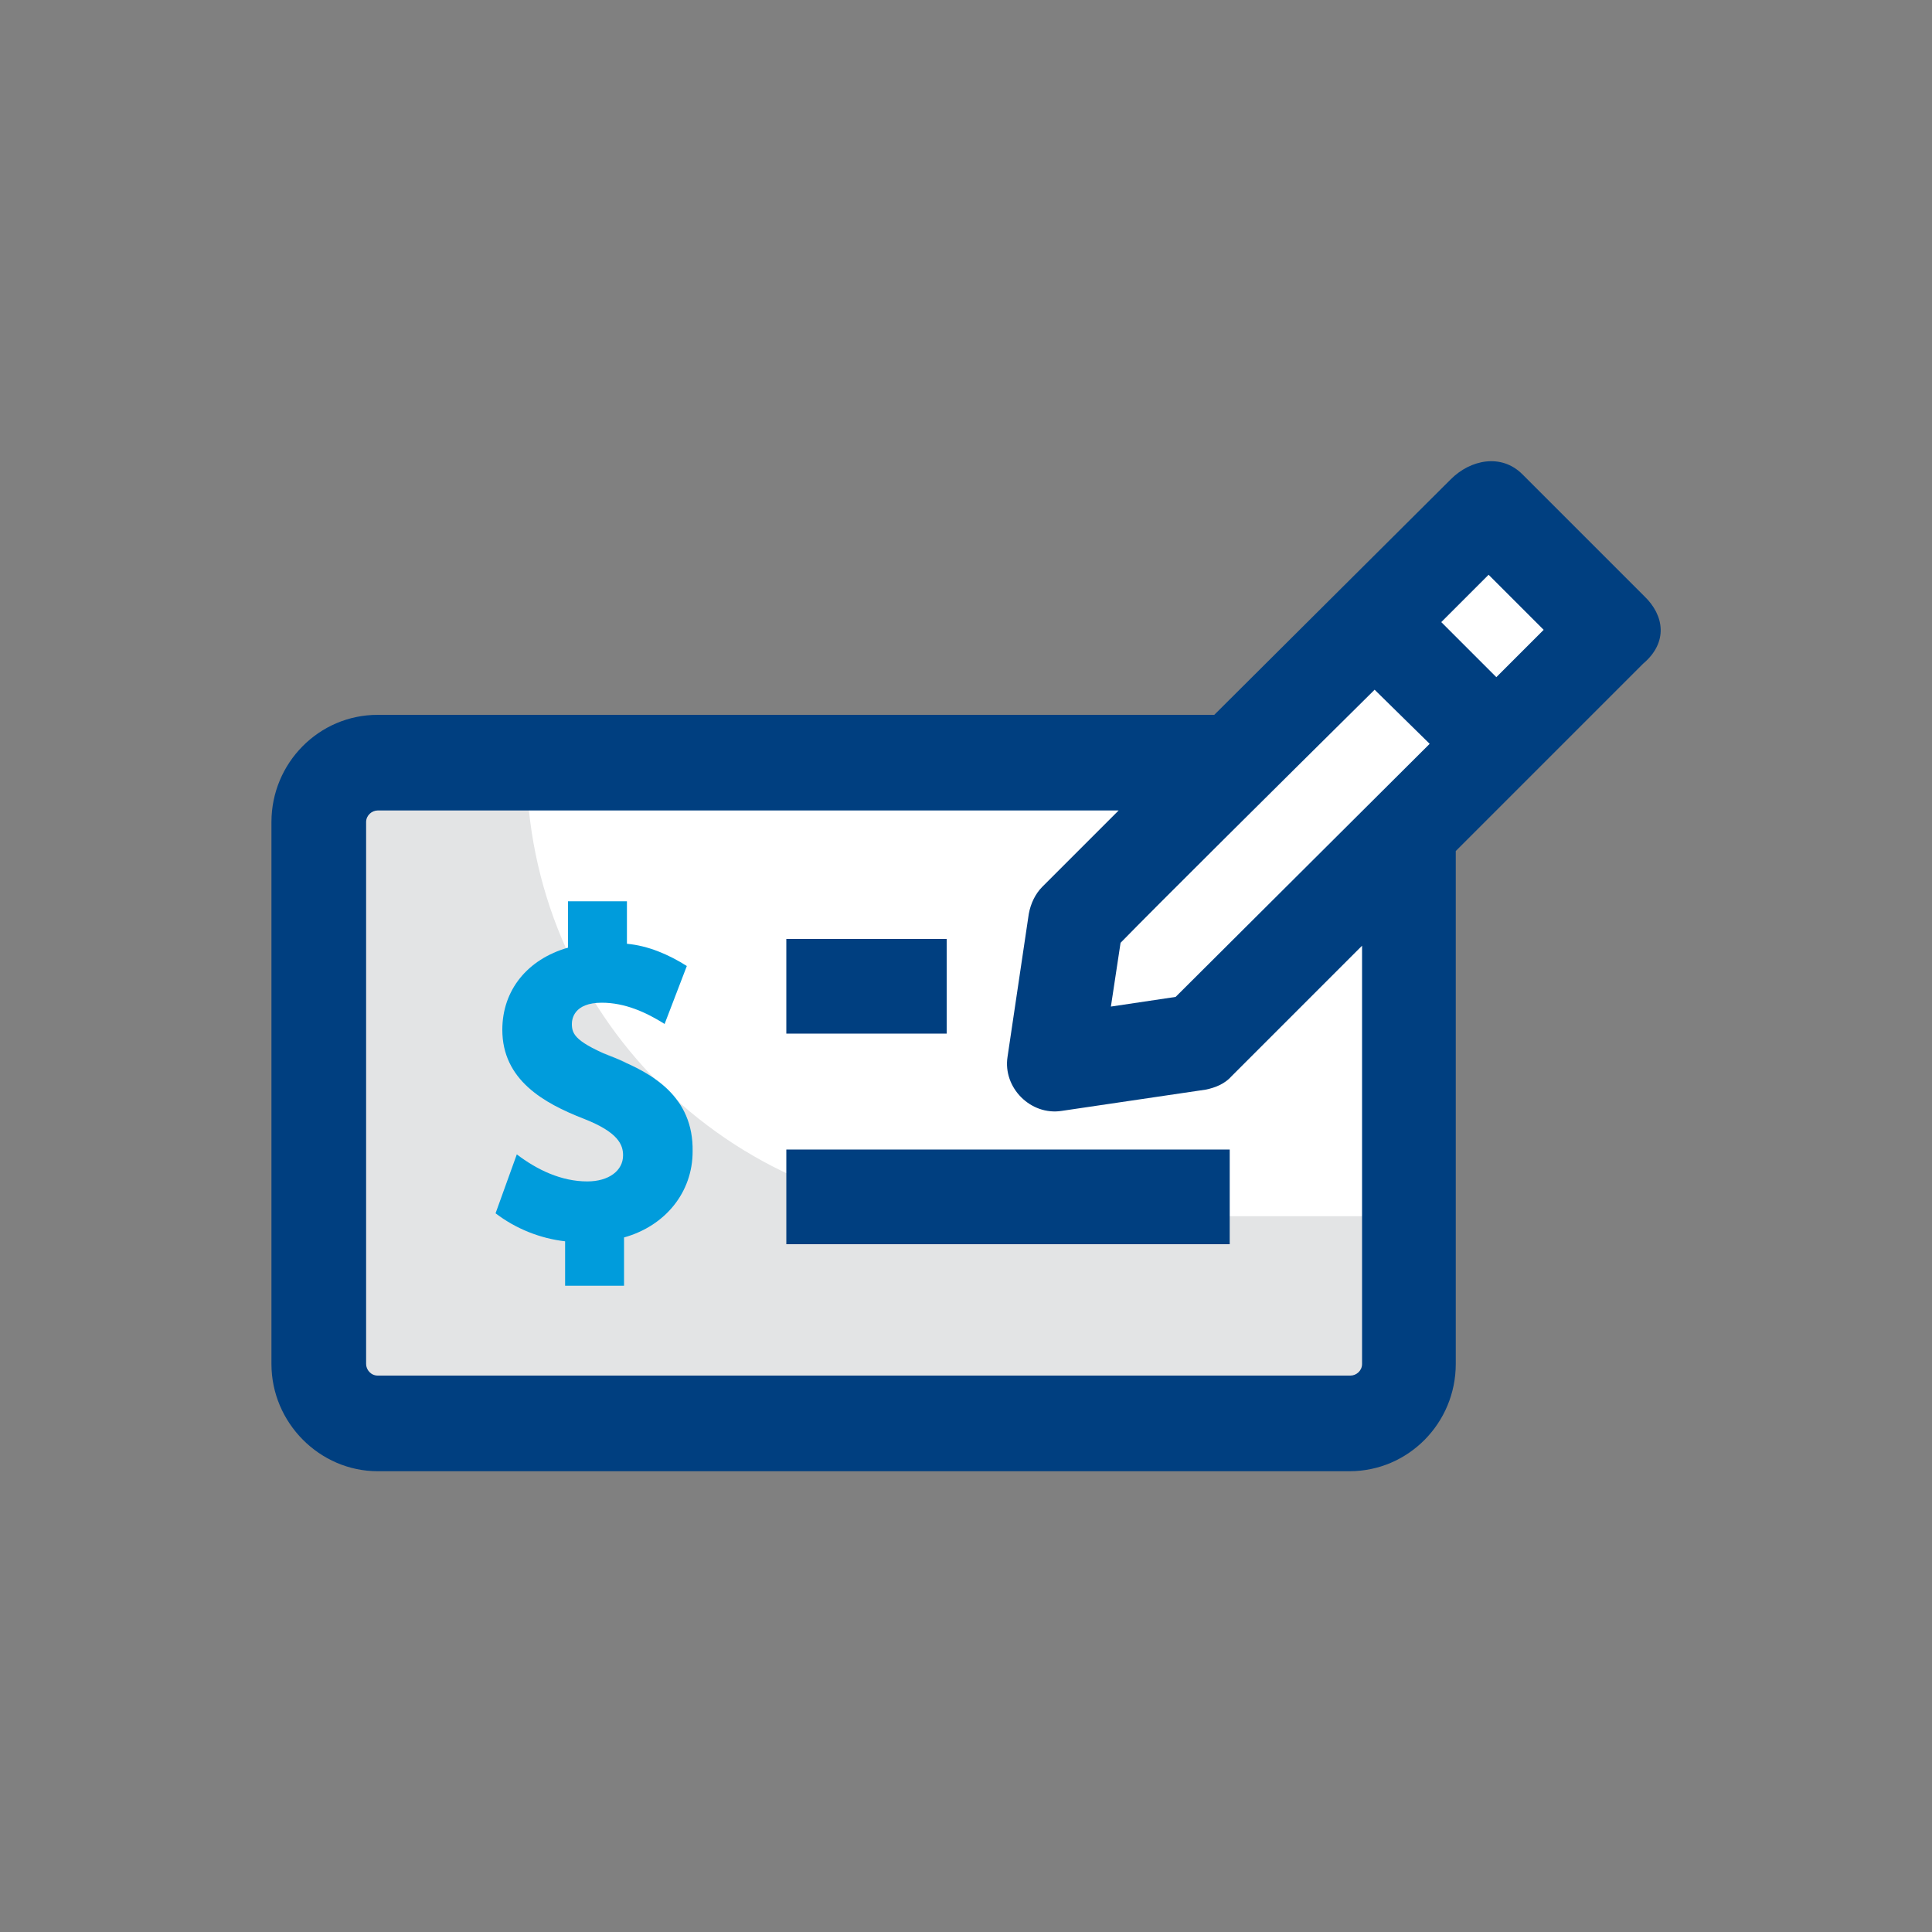
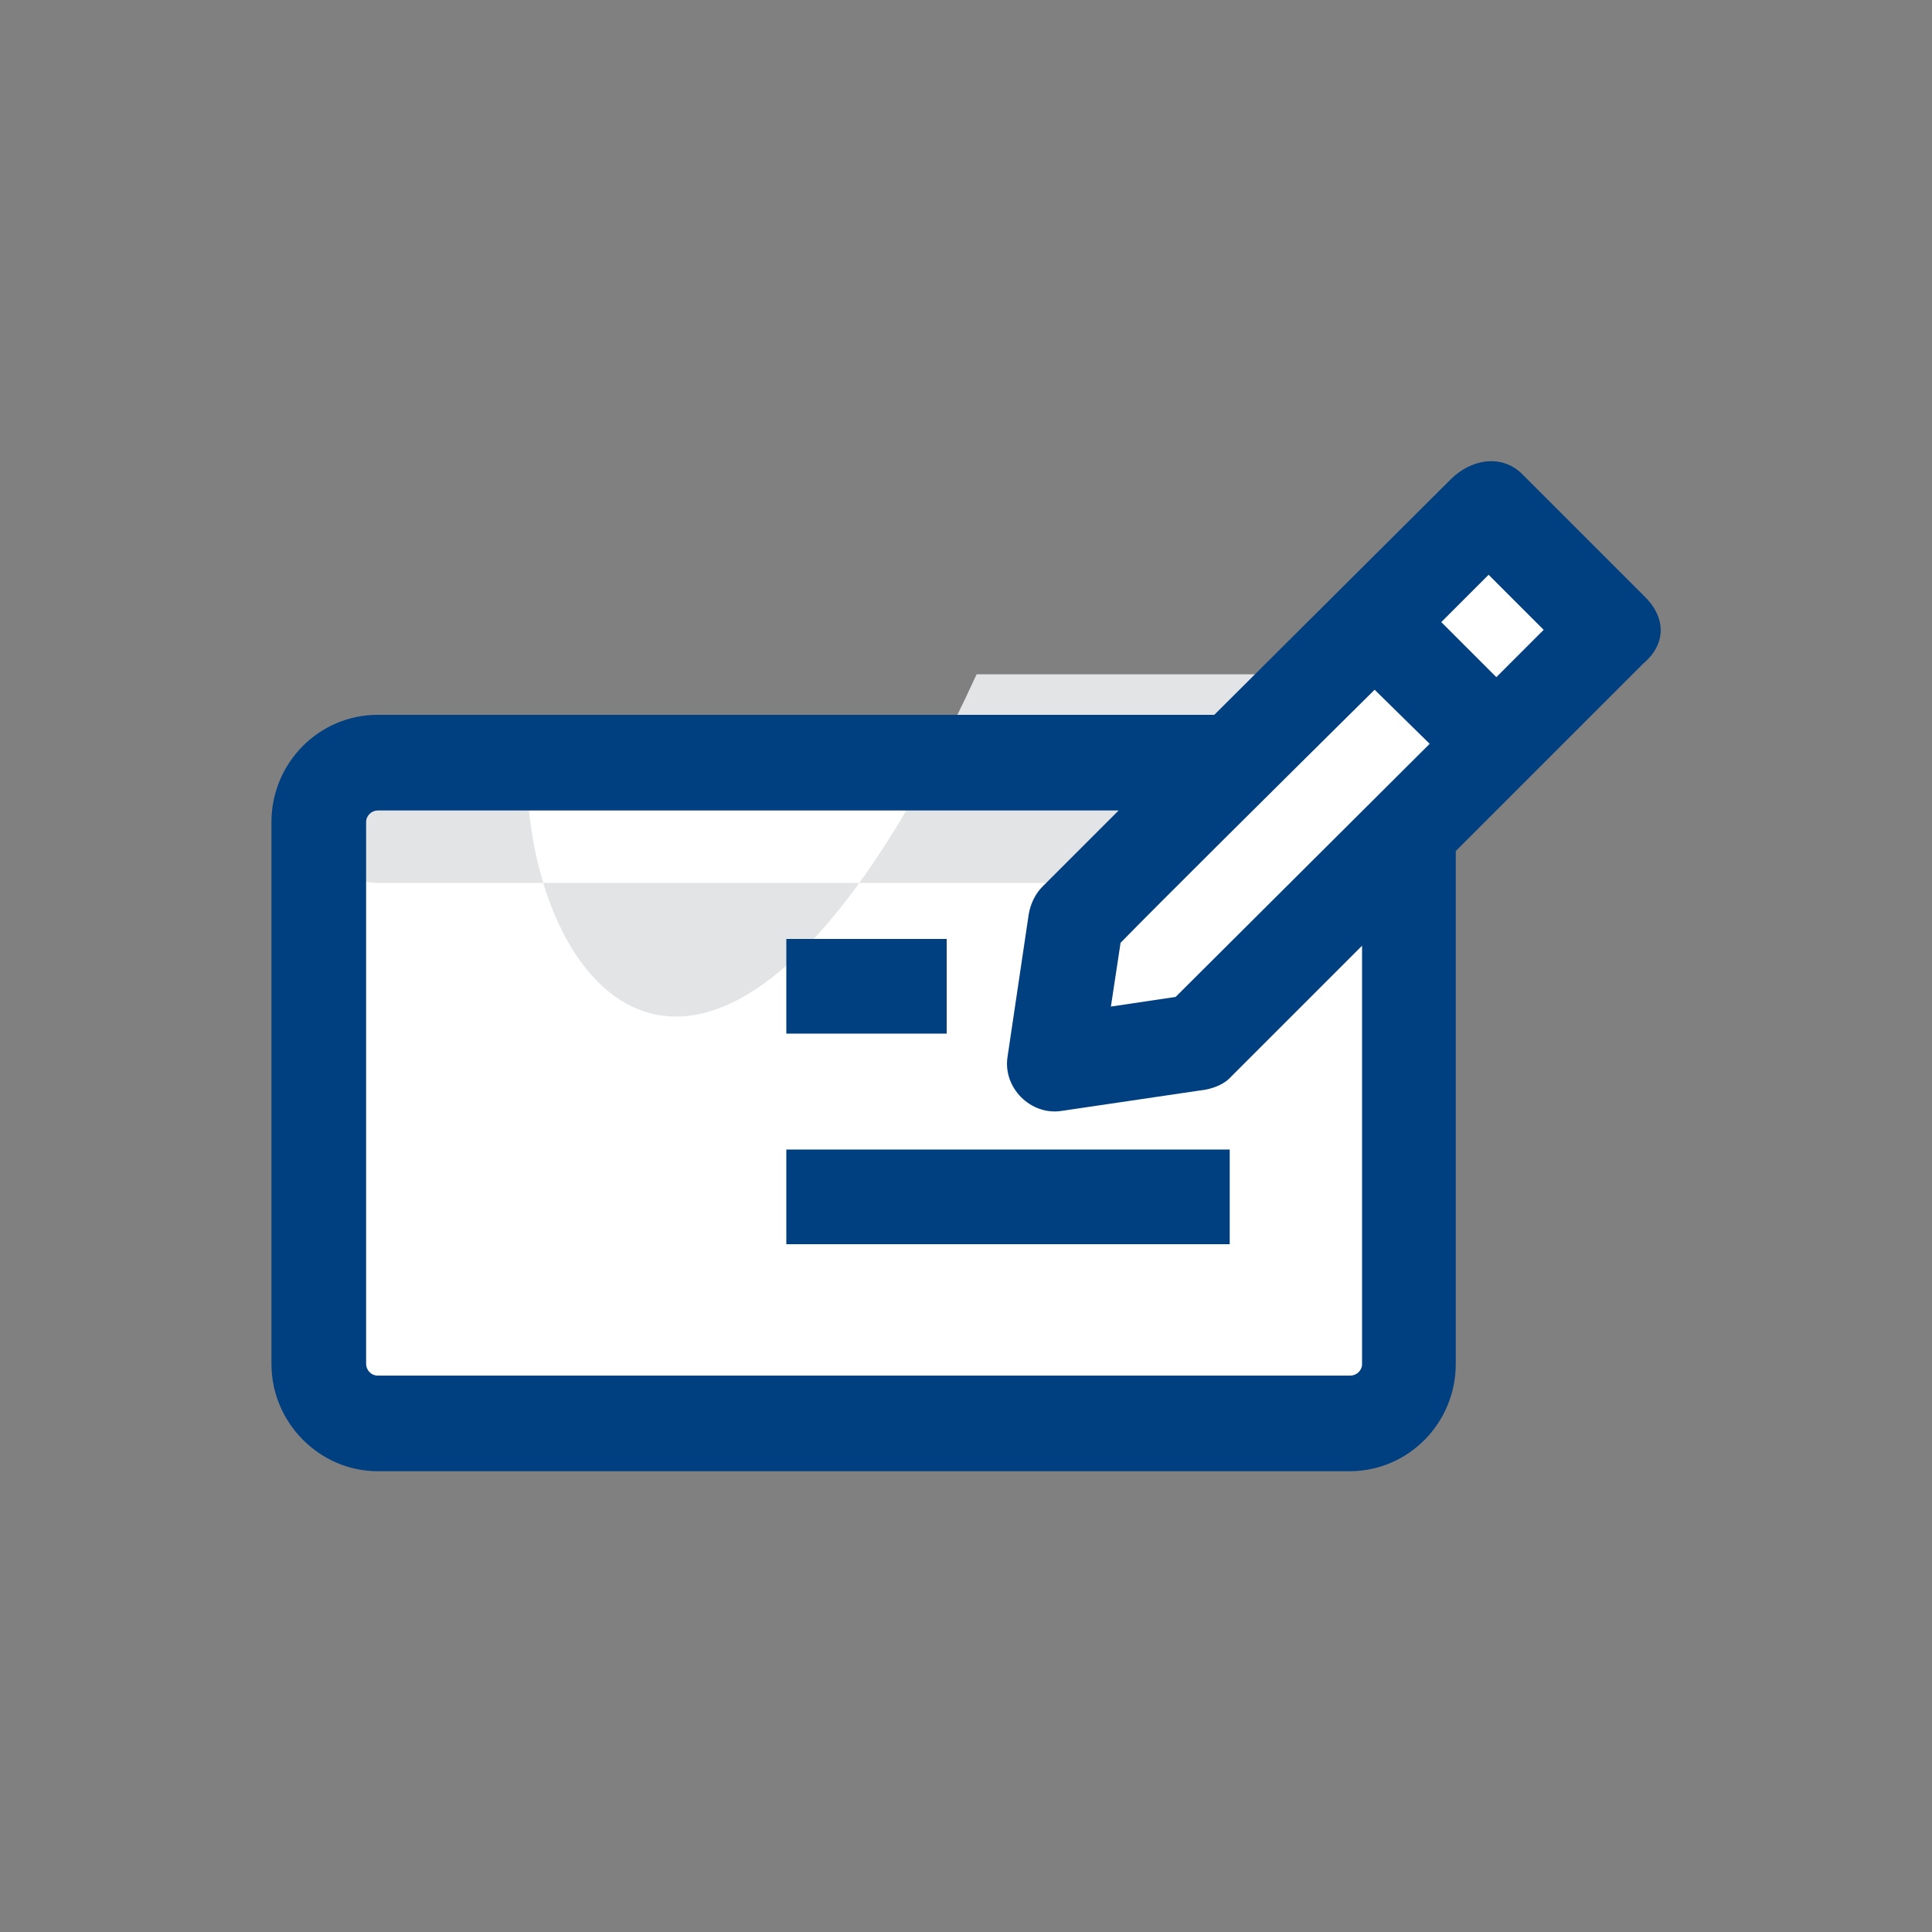
<svg xmlns="http://www.w3.org/2000/svg" version="1.1" id="Capa_1" x="0px" y="0px" viewBox="0 0 200 200" style="enable-background:new 0 0 200 200;" xml:space="preserve">
  <rect x="0" y="0" width="200" height="200" fill="#808080" stroke="none" />
  <style type="text/css">
	.st0{fill:#FFFFFF;}
	.st1{fill:#E3E4E5;}
	.st2{fill:#009CDC;}
	.st3{fill:#003F80;}
</style>
  <g>
    <g>
      <g>
        <g>
          <path class="st0" d="M139.8,79H39.1c-3.4,0-6.1,2.8-6.1,6.2v56.1c0,3.4,2.7,6.2,6.1,6.2h100.6c3.4,0,6.1-2.8,6.1-6.2V85.1      C145.9,81.7,143.1,79,139.8,79z" />
        </g>
-         <path class="st1" d="M54.5,79H39.1c-3.4,0-6.1,2.8-6.1,6.2v56.1c0,3.4,2.7,6.2,6.1,6.2h100.6c3.4,0,6.1-2.8,6.1-6.2v-15.4h-44.7     C75.4,125.8,54.5,104.8,54.5,79z" />
+         <path class="st1" d="M54.5,79H39.1c-3.4,0-6.1,2.8-6.1,6.2c0,3.4,2.7,6.2,6.1,6.2h100.6c3.4,0,6.1-2.8,6.1-6.2v-15.4h-44.7     C75.4,125.8,54.5,104.8,54.5,79z" />
      </g>
      <g>
-         <path class="st2" d="M63.8,109.6c-4.2-1.7-4.6-2.5-4.6-3.6c0-0.5,0.2-2.2,3.1-2.2c2.4,0,4.6,1,6.5,2.2l2.3-6     c-1.9-1.2-4-2.1-6.2-2.3v-4.4h-6.1v4.8c-4.2,1.2-6.8,4.4-6.8,8.5c0,5.2,4.3,7.6,8.4,9.2c3.6,1.4,4.1,2.7,4.1,3.8     c0,1.6-1.5,2.7-3.7,2.7c-2.7,0-5.2-1.2-7.3-2.8l-2.2,6.1c2.1,1.6,4.6,2.6,7.2,2.9v4.6h6.1v-5c4.3-1.2,7.1-4.7,7.1-8.9     C71.8,113.5,67.5,111.1,63.8,109.6C59.6,107.8,67.5,111.1,63.8,109.6L63.8,109.6z" />
        <g>
          <path class="st3" d="M81.4,97.2H98v9.8H81.4V97.2z" />
          <path class="st3" d="M81.4,119h45.9v9.8H81.4L81.4,119z" />
        </g>
      </g>
    </g>
    <g id="XMLID_00000149339862708491991540000014637389037365012371_">
      <path id="XMLID_00000034056798514846857250000003363043631171063974_" class="st0" d="M109.2,110.1l14.9-2.2l42.7-42.6l-12.6-12.6    l-42.7,42.6L109.2,110.1z" />
      <path class="st3" d="M170.2,61.7l-12.6-12.6c-2.2-2.2-5.4-1.5-7.4,0.5l-24.5,24.4H39.1c-6.1,0-11,5-11,11.1v56.1    c0,6.1,5,11.1,11,11.1h100.6c6.1,0,11-5,11-11.1V88.1l19.4-19.4C172.7,66.5,172.3,63.7,170.2,61.7L170.2,61.7z M142.3,71.4L148,77    l-26.3,26.2l-6.7,1l1-6.6C119.7,93.8,132,81.6,142.3,71.4z M141,141.2c0,0.7-0.6,1.2-1.2,1.2H39.1c-0.7,0-1.2-0.6-1.2-1.2V85.1    c0-0.7,0.6-1.2,1.2-1.2h76.7l-7.9,7.9c-0.7,0.7-1.2,1.7-1.4,2.8l-2.2,14.8c-0.5,3.2,2.4,6.1,5.6,5.6l14.9-2.2c1-0.2,2-0.6,2.7-1.4    L141,97.9V141.2z M154.9,70.1l-5.7-5.7c1.9-1.9,3.5-3.5,4.9-4.9l5.7,5.7L154.9,70.1z" />
    </g>
  </g>
</svg>